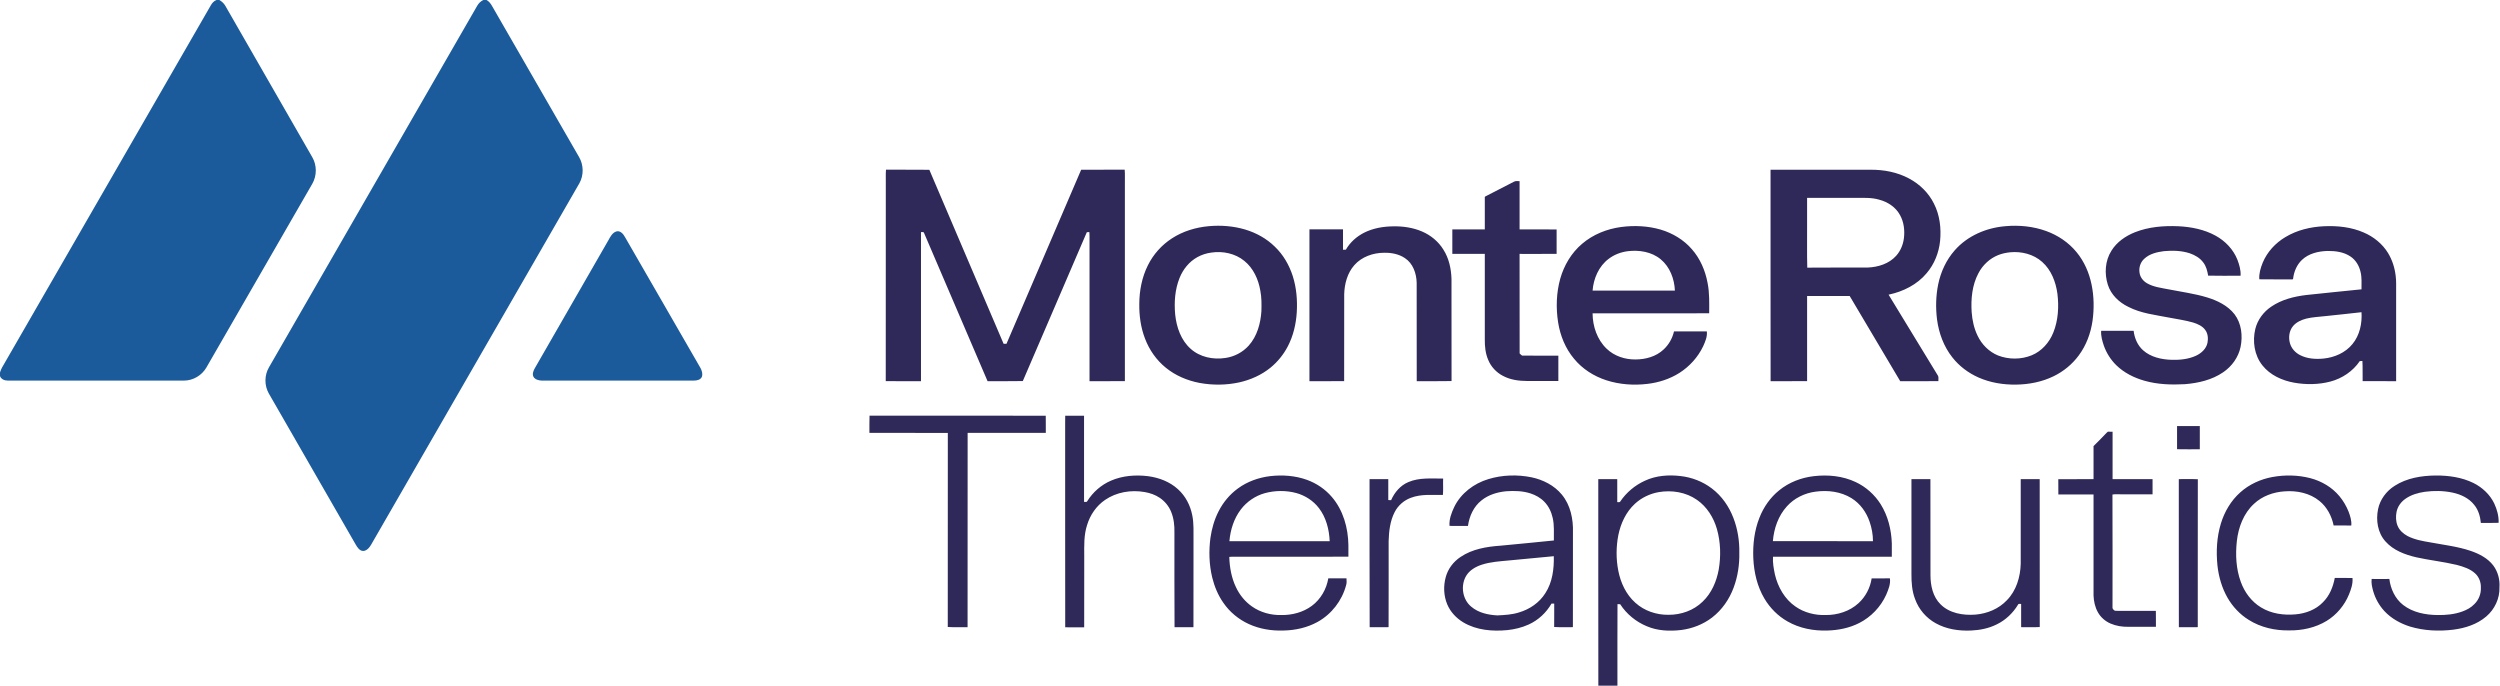
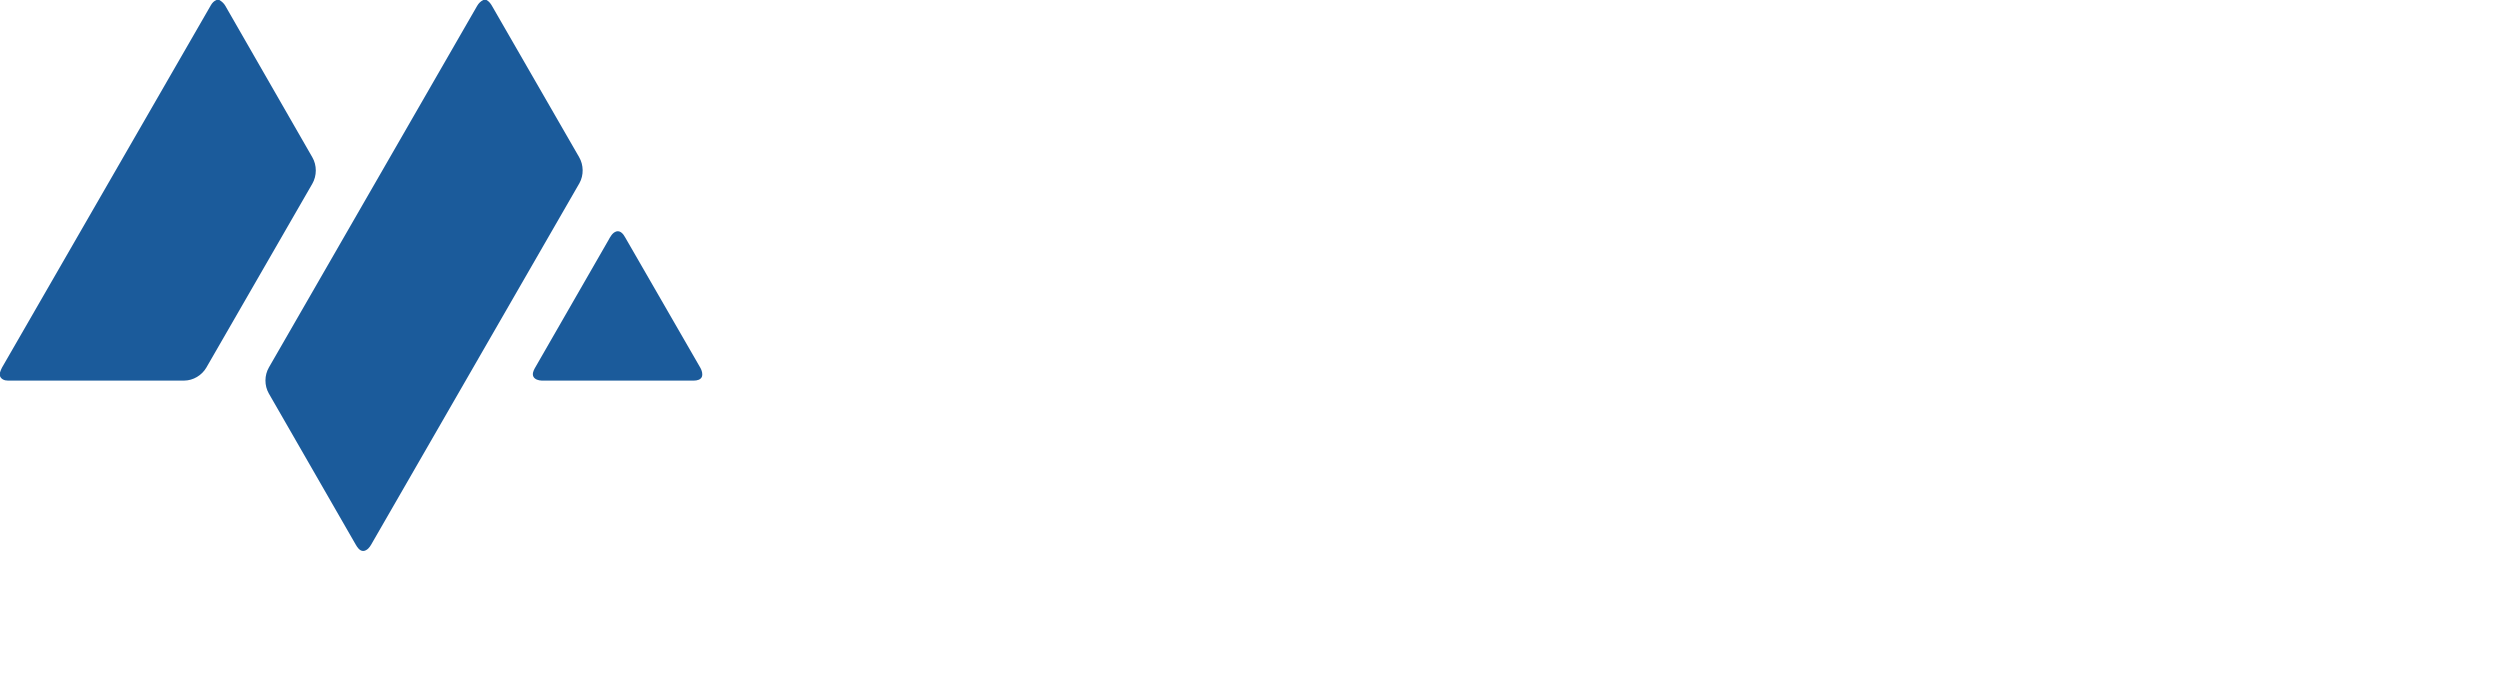
<svg xmlns="http://www.w3.org/2000/svg" version="1.2" viewBox="0 0 4164 1142" width="4164" height="1142">
  <title>GLUE_BIGdsdf-svg</title>
  <style>
		.s0 { fill: #1b5b9b } 
		.s1 { fill: #2f2959 } 
	</style>
  <g id="#0423bbff">
    <path id="Layer" class="s0" d="m360.6 0h4.8c4 2.4 7.6 5.6 9.9 9.7q72.4 126.1 144.8 252.1c7.9 13.4 7.8 31 0 44.4q-88.3 153.1-176.5 306.2c-7.5 12.8-21.8 21.4-36.7 21.5-97.9 0-195.9 0-293.9 0-5.3 0.1-11.1-2.2-13-7.5v-6c0.9-2.8 1.9-5.6 3.3-8.1q174.1-302 348.1-603.9c2.1-3.6 5.2-6.9 9.2-8.4zm444.5 0h5.3c6.9 3.9 9.8 11.5 13.7 17.9 46.8 81.2 93.6 162.5 140.4 243.7 7.7 13.1 8 30.2 0.6 43.5q-172.4 299.1-344.7 598.2c-2.7 4.8-5.4 10-10.3 12.8-2.8 1.9-6.7 2.2-9.6 0.4-4.6-2.8-7-7.8-9.6-12.2-47.7-83-95.5-166-143.2-249-7.5-13.2-7.4-30.2 0.2-43.3q173.5-301.2 346.9-602.3c2.4-4.2 5.9-7.7 10.3-9.7zm221.4 385.5c7-2 12 4.7 14.9 10.1q62.7 108.8 125.4 217.5c2.2 4.3 3.8 9.3 2.4 14.1-1.9 5.3-8.2 6.7-13.2 6.7-84.7 0-169.4 0-254 0-5-0.2-10.9-1.8-13.5-6.4-2.3-4.6-0.1-9.8 2.1-13.9 40.9-71.1 81.7-142.3 122.7-213.4 3.2-5.7 6.5-12.5 13.2-14.7z" />
-     <path id="Layer" fill-rule="evenodd" class="s1" d="m1475.4 306c0.2-7.8-0.4-15.6 0.3-23.4 24 0.3 48.1-0.2 72.2 0.2 41.1 96.6 82.6 193.1 123.7 289.8q2.4 0.1 4.8 0 62.2-145 124.4-289.9c24.2-0.1 48.4 0.1 72.5-0.1 0.7 8.1 0.1 16.3 0.3 24.4 0 109.3 0 218.5 0 327.8-19.6 0.2-39.2 0-58.9 0.1-0.1-76.3 0-152.6 0-228.9-0.2-6.5 0.3-13.1-0.3-19.5q-2.1 0.1-4.2 0.3c-35.3 82.7-71.2 165.2-106.6 247.9-19.6 0.4-39.1 0.1-58.7 0.2-35.5-82.6-70.8-165.2-106.2-247.8-1.4-1-3.2-0.3-4.7-0.5 0 82.8 0 165.5 0 248.3-19.6-0.1-39.1 0.2-58.7-0.1 0.1-109.6 0.1-219.2 0.1-328.8zm1473.6-23.3c55.7-0.1 111.3 0 167 0 21.9-0.1 44.2 4.1 63.7 14.6 17.6 9.3 32.5 23.8 41.4 41.7 9.8 19.1 12.4 41.2 10.3 62.4-2 19.5-9.5 38.5-22.3 53.5-15.9 19.2-39.3 30.8-63.5 35.9 27.4 45.1 55 90.2 82.4 135.2 1.3 2.7 0.3 5.9 0.6 8.8-21.2 0.3-42.4 0-63.6 0.1-28.2-47.2-56.1-94.6-84.2-141.9q-35.4 0-70.9 0c0 47.3 0 94.5 0 141.8-20.3 0.2-40.6 0-60.8 0.1-0.2-117.4 0-234.8-0.1-352.2zm60.9 46.9c-0.1 14.1 0 28.2 0 42.3 0.2 24.6-0.4 49.3 0.3 73.9 33.6-0.3 67.2-0.1 100.8-0.2 17.3-0.7 35.3-6.3 47.2-19.5 7.4-8.2 11.7-18.8 13-29.7 1.5-13-0.1-26.6-6.5-38.1-7.1-13.2-20.4-22-34.7-25.7-13-3.9-26.7-2.9-40-3q-40 0-80.1 0zm-488.3-26.9c2.8-1.8 6.3-0.8 9.4-1q0 40.2 0 80.4c20.6 0.1 41.1-0.2 61.7 0.1q-0.1 20.3 0 40.6c-20.6 0.3-41.1 0-61.7 0.1 0.1 55.3-0.1 110.5 0.1 165.8 1.3 1.2 2.5 2.6 4.1 3.6 20.1 0.2 40.3 0 60.4 0.1 0 14.1 0.1 28.1 0 42.2-17.2 0.1-34.4 0-51.6 0-14 0-28.4-1.9-40.8-8.6-11-5.7-19.9-15.3-24.5-26.7-4.6-10.8-5.8-22.7-5.6-34.3 0-47.4 0.1-94.7 0-142.1q-27.1 0-54.1 0 0-20.4 0-40.8c18 0 36.1 0 54.1 0q0-25.6 0-51.1c0.1-1.3-0.6-3.4 1.1-3.9 15.9-8.1 31.6-16.3 47.4-24.4zm-508.1 74c20.3-1.8 41-0.2 60.5 5.6 18.3 5.5 35.6 15 49.3 28.5 14 13.3 24 30.6 29.9 49 6.2 19.4 7.9 40 6.7 60.2-1.2 19.7-5.8 39.4-15 57-7.1 13.6-16.9 25.7-28.8 35.4-15 12.2-33.2 20.3-52.1 24.5-21.6 4.7-44.2 4.9-66 0.9-20.4-3.9-40.2-12.2-56.3-25.4-15.6-12.6-27.5-29.7-34.6-48.5-7.1-18.4-9.8-38.3-9.5-57.9 0.1-22 4.4-44.3 14.3-64.1 9-18.2 23-33.9 40.1-44.9 18.3-11.9 39.8-18.4 61.5-20.3zm4 44c-8.1 1.1-16 3.6-23.2 7.6-13.6 7.5-23.8 20.2-29.5 34.4-7.9 19.4-9.3 40.8-7.4 61.4 2.2 20.9 9.6 42.5 25.7 56.8 15.5 14 37.7 18.5 58 15.3 14.7-2.1 28.7-9.4 38.7-20.5 14.1-15.7 19.9-37.1 21.2-57.7 0.3-11.3 0.4-22.8-1.8-33.9-3.2-18.8-11.6-37.5-26.7-49.6-15.1-12.4-35.8-16.7-55-13.8zm1323-44c22.8-2 46.1 0.3 67.6 8.1 19.6 7.1 37.5 19.1 50.7 35.3 12.7 15.4 20.9 34.3 24.9 53.8 4.1 19.8 4.4 40.4 1.6 60.5-3 20.7-10.5 41-23.1 57.8-10.8 14.6-25.3 26.5-41.6 34.4-19.4 9.5-41.1 13.7-62.5 14-21.5 0.3-43.2-3.2-62.8-11.9-16.9-7.5-32.1-18.9-43.5-33.5-14.3-18-22.5-40.4-25.5-63.1-2.4-19.5-2-39.5 2-58.8 4.3-20.7 13.5-40.6 27.6-56.5 21.2-24.2 52.8-37.6 84.6-40.1zm7.6 43.5c-6.8 0.7-13.6 2.1-20 4.7-14.1 5.6-25.8 16.7-32.8 30.1-10.6 19.8-12.7 42.9-11.3 64.9 1 13.5 3.9 27 9.8 39.1 6.9 14.7 19.1 27 34.2 33.1 17.7 6.9 38.3 6.9 55.9-0.3 16.7-6.8 29.5-21.3 36.1-37.9 8.2-20.4 9.5-43.2 6.8-64.9-2.7-19.5-10.2-39.3-25.3-52.7-14.3-12.9-34.4-17.9-53.4-16.1zm-1075.7-32.8c14.7-7.3 31.3-10.2 47.5-10.4 16.5-0.4 33.3 2 48.5 8.5 14.6 6.2 27.5 16.8 35.8 30.4 9.1 14.3 12.8 31.3 13.4 48.1 0.1 56.9 0 113.8 0.1 170.7-19.3 0.4-38.7 0.1-58 0.2-0.2-54.6 0.1-109.2-0.1-163.8-0.3-15.6-6.1-32.4-19.6-41.2-10.2-6.9-22.9-9.2-34.9-8.9-18.2 0.1-37.1 6.7-49.3 20.6-11.7 13.2-16.4 31.1-16.9 48.4-0.1 48.3 0.1 96.6-0.1 144.8-19.2 0.2-38.5 0-57.8 0.1-0.1-84.3 0-168.6 0-252.9 18.6 0 37.3-0.1 55.9 0-0.1 11.4 0 22.7 0 34 1.6 0 3.2 0 4.8-0.2 7-12.3 18.1-22.1 30.7-28.4zm427.6-9.3c21.9-2.9 44.6-1.9 66 4.3 19.8 5.9 38.4 16.9 51.9 32.6 13.9 15.7 22.4 35.6 26.2 56 3.4 16.7 2.8 33.9 2.7 50.8-64.7 0.2-129.4 0-194.2 0.1 0.1 21.5 7.6 43.9 23.5 59 12.7 12.2 30.5 18 47.9 17.8 16.9 0 34.5-4.8 47-16.7 8.6-8 14.6-18.6 17.2-30 18.2 0 36.5 0 54.7 0 1 8.7-2.6 16.9-6.1 24.7-8.7 18.2-22.7 33.7-39.7 44.5-16 10.1-34.4 16-53.2 18.2-22.8 2.7-46.3 1.1-68.3-6-20.8-6.7-40-18.9-53.9-35.9-14.4-17.1-23-38.5-26.5-60.5-3.8-24.2-3-49.4 3.6-73 6.3-22.2 18.6-42.9 36.3-57.9 18.2-15.6 41.3-24.8 64.9-28zm11.1 40.3c-11.4 1.5-22.6 5.7-31.8 12.8-16.4 12.3-25.1 32.7-26.7 52.8q68.5 0 137.1 0c-0.8-19.4-8.3-39.5-23.6-52.1-15.1-12.6-35.9-15.8-55-13.5zm844.9-31.6c22.8-9 47.6-11 71.9-10 21.5 1 43.5 5.3 62.5 15.8 16 8.8 29.4 22.8 36.2 39.9 3.2 8.5 5.9 17.5 5.3 26.7-18 0.1-36.1 0.3-54-0.1-1.3-7.6-3.2-15.6-8.1-21.9-5.5-7.6-14-12.4-22.7-15.4-13.7-4.4-28.4-4.8-42.7-3.5-11.6 1.5-23.9 4.3-32.7 12.5-6.5 5.7-9.5 14.8-8.1 23.3 0.9 7.5 6 14 12.5 17.7 10.9 6.3 23.7 7.7 35.8 10.1 21.6 4.3 43.6 7.1 64.7 13.6 17 5.3 34 13.5 45.2 27.9 11.7 15.3 13.9 36.1 10.1 54.5-3.6 17.2-14.5 32.3-28.9 42.1-18.8 12.9-41.6 18.1-64 19.9-22.5 1.2-45.3 0.5-67-5.7-17.5-4.9-34.2-13.3-47.2-26-9.2-9.1-16.3-20.2-20.6-32.4-2.7-8-5.1-16.3-4.5-24.8q27.1 0 54.1 0c1.4 12.1 6.5 24.2 15.7 32.4 12.9 11.5 30.7 15.4 47.6 15.9 13.7 0.4 27.9-1 40.5-6.8 8.9-4.1 17.1-11.5 19.2-21.5 1.3-7.1 0.9-15.1-3.6-21.2-4.7-6.8-12.7-10.2-20.3-12.6-13.1-3.8-26.6-5.6-39.9-8.2-23-4.5-46.9-7-68-17.9-15.5-7.4-29-20.3-34.2-36.9-5.9-18.6-4.6-39.9 6-56.6 8.9-14.5 23.6-24.6 39.2-30.8zm250.7 8c19.4-11.7 42-17 64.4-18 22.3-1 45.2 1.4 65.8 10.4 16.5 7 31.2 18.8 40.6 34.2 7.1 11.7 11.3 25 12.8 38.5 1.1 8.3 0.6 16.7 0.7 25q0 75 0 150c-18.6-0.1-37.2 0.1-55.8-0.1-0.3-11.2 0.3-22.4-0.4-33.6q-2.3 0.1-4.4 0.3c-11.4 16.8-29.2 28.8-48.8 34-19.7 5.2-40.5 5.4-60.5 1.9-20-3.6-40-12.6-52.8-28.8-13.5-16.8-16.8-40.1-11.9-60.6 3.7-15.2 13.6-28.5 26.5-37.2 17.4-11.9 38.4-17.1 59-19.5 30.5-3.1 61-6.5 91.4-9.4-0.1-9.7 0.8-19.6-1.6-29.1-2.3-10.1-8-19.8-16.8-25.6-11.1-7.5-24.8-9.3-37.9-9.2-15.4 0.4-31.6 4.1-43 15-8.5 8.1-13.2 19.5-14.6 31 0.1 1.9-2.3 1.2-3.4 1.4-17.6-0.2-35.3 0.1-52.9-0.2-0.7-9.5 2.1-18.7 5.6-27.5 7.4-18 21.3-33 38-42.9zm66.4 131.7c-10.7 1.3-21.6 1.6-32 4.2-8.2 2.2-16.4 5.9-21.9 12.5-6.6 8-7.9 19.6-4.8 29.3 2.5 8.2 8.8 14.9 16.3 18.8 12 6.3 26.1 7.2 39.4 5.9 18.2-1.8 36.4-9.7 48.1-24.1 12.2-14.7 16.3-34.5 15.1-53.1-20 2.4-40.2 4.3-60.2 6.5zm-2424.8 165.8q146.7 0.1 293.5 0.1c0.2 9.5 0 19 0.1 28.6q-65.1 0-130.2 0c-0.1 107.9 0 215.7-0.1 323.6-11-0.1-22.1 0.4-33-0.3 0.2-107.7-0.1-215.5 0.1-323.2-43.5-0.2-87.1 0-130.6-0.1 0.1-9.6-0.2-19.1 0.2-28.7zm325.9 0.1c10.5 0 20.9-0.1 31.4 0 0.1 47.9 0 95.7 0 143.6 1.7-0.4 4.4 0.9 5.3-1.2 9.4-15.1 23.3-27.3 39.7-34.3 19.2-8.3 40.9-9.9 61.5-7.4 18.2 2.4 36.3 9.2 50 21.8 12.4 11.2 20.5 26.8 23.7 43.2 2.9 13.7 1.9 27.9 2.1 41.9-0.1 48.2 0.1 96.4-0.1 144.6-10.5 0-21 0-31.5 0.1-0.4-52.6-0.1-105.2-0.2-157.7 0.3-11.7-1-23.7-5.5-34.6-3.8-9.3-10.4-17.4-18.7-23.1-7.6-5.2-16.6-8.3-25.6-9.8-22.5-3.9-46.8 0.1-65.8 13.2-14.5 9.9-24.9 25.2-29.9 41.9-5.4 16.6-4.8 34.3-4.7 51.5-0.1 39.6 0.1 79.2-0.1 118.8-10.5 0-21.1 0-31.6-0.1-0.2-113.2 0-226.5-0.1-339.8 0.1-4.2-0.1-8.4 0.1-12.6zm1851.9 17.3c12.6-0.1 25.3 0 37.9 0q0 19.3 0 38.6c-12.6 0-25.3 0.2-37.9-0.1 0-12.8 0-25.6 0-38.5zm-119.2 13.1c1.3-1.2 2.4-2.8 4-3.8 2.6-0.1 5.2 0 7.8 0.1q-0.2 39.5 0 78.9 33.3 0 66.6 0c0 8.4 0.1 16.9 0 25.3-17.8 0.1-35.6 0-53.3 0-4.5 0.3-9.1-0.5-13.5 0.4 0.3 61.4 0.1 122.8 0.1 184.3 0.1 2.6-0.8 5.8 1.8 7.5 1.7 2.6 4.9 1.8 7.6 1.9 20.9 0 41.8 0 62.8 0 0.2 8.8 0 17.7 0.1 26.6q-23 0-45.9 0c-10.1 0.2-20.2-1.4-29.4-5.3-9-3.8-16.7-10.5-21.4-19-4.7-8.4-6.8-18.1-7.2-27.7 0-56.1 0-112.2 0-168.4-19.5 0-39.1 0.1-58.6 0-0.1-8.5 0-16.9-0.1-25.4 19.6-0.2 39.1 0 58.7-0.2q0-27.5 0-55c6.6-6.7 13.5-13.2 19.9-20.2zm-1391 70.2c20.4-2.3 41.5-0.8 60.9 6.2 16 5.8 30.5 15.6 41.5 28.5 19 22.1 27.2 51.6 27.6 80.3q0 9.6 0 19.2c-63.3 0.3-126.6 0-189.9 0.1-2.8 0.1-5.7-0.2-8.5 0.3 0.5 17.3 3.6 34.9 11.2 50.6 5.9 12.6 15 23.8 26.4 31.8 14.1 10 31.7 14.8 48.9 14.4 18 0.3 36.5-4.5 51-15.3 14.7-10.9 24.4-27.8 27.4-45.8q15.1 0.2 30.3 0c0.2 3.9 0.6 8-0.7 11.7-6.8 25.5-24.2 48-47.3 60.8-17.3 9.6-37.1 14-56.7 14.4-19.8 0.7-40.1-2.5-58.2-10.9-16.8-7.7-31.6-19.9-42.1-35.2-8.9-12.6-14.9-27.1-18.6-42.1-5.2-21.6-5.9-44.1-3-66.1 2.2-15.4 6.5-30.5 13.6-44.3 7.6-14.9 18.5-28.1 32-37.9 15.8-11.7 34.9-18.4 54.2-20.7zm-9.2 28.4c-15.8 4.4-30.1 14.1-40 27.2-11.5 15.1-17.4 33.9-19 52.8 55.6 0 111.3 0 167 0-0.8-19.5-5.9-39.5-17.9-55.1-9.4-12.3-22.9-21-37.7-25.1-17.1-4.6-35.4-4.4-52.4 0.2zm372.3-23.4c23.2-7.1 48.3-7.8 72-3 19.2 4.1 37.7 13.4 50.3 28.7 14.6 17.5 19.3 41.1 18.6 63.3-0.1 52.6 0.1 105.1-0.1 157.6-10.4-0.2-20.9 0.4-31.2-0.3 0.2-13 0-26 0.1-39q-2.3 0-4.5 0c-8.7 15.2-22.1 27.7-38.1 34.9-11.2 5.1-23.2 8-35.4 9.3-24.9 2.4-51.4 0.2-73.3-12.8-11.7-7-21.6-17.4-26.9-30.1-6-14.4-6.6-30.7-2.4-45.7 3.7-13.6 12.8-25.4 24.5-33.2 19.5-13.2 43.4-17.2 66.4-18.8 29.7-3 59.5-5.5 89.1-8.7-0.2-12.5 0.9-25.1-1.9-37.4-2.2-10-6.7-19.7-14-27.1-6.3-6.6-14.5-11.1-23.1-13.9-13-4.2-26.7-4.5-40.2-3.6-14.8 1.4-29.7 5.8-41.4 15.3-13.1 10.3-20.2 26.3-22.5 42.5-10.2-0.1-20.5 0.2-30.7-0.1-0.9-11.1 3.3-21.8 7.9-31.6 11.1-22.8 32.8-39.1 56.8-46.3zm35.1 135.4c-15.5 1.5-31.3 2.3-46.2 7.2-10.1 3.3-20.1 9-25.8 18.4-9.7 16.2-6.4 39.3 8.3 51.4 12 10.3 28.2 13.8 43.6 14.6 12-0.6 24.3-1.2 35.9-4.9 17.8-5.2 34.1-16.3 44-32.1 11.8-18.1 14.6-40.4 14.1-61.6-24.7 2.3-49.3 4.7-73.9 7zm225.6-132.7c18.4-8.6 39.3-10.2 59.3-7.8 18.9 2.1 37.3 9.2 52.4 20.8 16.4 12.4 28.5 29.9 35.8 49.1 7.1 18.5 10.2 38.4 9.8 58.2 0.4 19.6-2.6 39.3-9.4 57.6-7.2 19.5-19.4 37.2-35.9 49.9-14.8 11.4-32.8 18.4-51.3 20.8-19.2 2.3-39.4 1.5-57.4-6.2-18-7.4-33.8-20.3-44.4-36.7q-2.3-0.1-4.5-0.2c-0.3 45.3 0 90.5-0.1 135.8h-31.8c-0.2-114.7 0-229.3-0.1-344 10.5 0 21.1-0.1 31.6 0.1-0.1 12.7-0.1 25.5 0 38.3 1.7-0.3 4.3 0.8 5.2-1.4 10.1-14.9 24.4-26.8 40.8-34.3zm22.9 19c-14.6 2.6-28.6 9.3-39.5 19.4-14.8 13.6-23.6 32.6-27.6 52.1-3.8 19.5-3.9 39.8-0.1 59.3 3.9 20.1 13 39.8 28.5 53.5 14.9 13.5 35.2 20.3 55.1 20 20.9 0.2 42.1-7.3 57-22 14.8-14.1 23.1-33.6 26.7-53.4 3.8-22.3 3.2-45.6-3-67.4-5.5-19.2-16.6-37.1-33.2-48.6-18.3-12.9-42-16.7-63.9-12.9zm258.4-26.6c23.6-2.8 48.4-0.4 70 9.9 16.9 7.9 31.3 20.9 41.3 36.6 12.3 19.5 17.9 42.5 18.7 65.4 0.1 7.4 0 14.9 0 22.3-66 0-131.9 0.1-197.9 0-0.7 9.9 1.2 19.9 3.2 29.6 4.9 20.9 16.3 41.1 34.3 53.4 14.6 10.2 32.7 14.7 50.5 14.1 19.7 0.1 39.9-6.3 54.5-19.8 11.7-10.7 19.4-25.5 21.8-41.2 10.2-0.2 20.3 0.1 30.4-0.1 1.4 9.5-2.5 18.7-6.2 27.4-9.1 20.1-25.2 37-44.9 47-16.3 8.3-34.6 12-52.8 12.5-23 0.8-46.6-3.6-66.7-15.2-15.9-9-29.1-22.3-38.4-38-12-20.2-17.4-43.6-18.5-66.9-1-23 1.7-46.3 10.2-67.8 6.9-17.7 18.2-33.9 33.1-45.8 16.3-13.2 36.6-21 57.4-23.4zm3 25.8c-18.1 2.3-35.5 10.8-47.7 24.4-14.4 15.8-21.7 37-23.4 58 55.6 0.1 111.1 0 166.7 0.1 0-11-2-22-5.6-32.4-5.4-15.9-15.7-30.3-30.1-39.2-17.7-11-39.5-13.7-59.9-10.9zm761-24.4c20.8-3.8 42.4-3.4 63 1.9 18.7 4.9 36.2 15.1 48.6 30.1 6.4 7.7 11.5 16.5 15.2 25.7 2.7 7.4 5.3 15.1 4.5 23.1-9.8 0-19.6 0.1-29.4-0.1-3.2-15.5-11-30.6-23.5-40.7-16.1-13.3-37.9-17.7-58.3-16.1-18.6 1.2-37.2 7.9-50.9 20.8-17.3 15.9-25.9 39-28.5 61.9-2.5 22.7-1.4 46.2 6.5 67.9 6.2 17.4 17.9 33.2 33.9 42.8 17 10.4 37.5 13.2 57.1 11.5 16.9-1.4 34-7.7 45.9-20.2 11-10.8 16.9-25.6 19.7-40.5 9.8 0.1 19.7 0 29.5 0.1 0.9 9.5-2.3 18.7-5.8 27.3-7.4 18.2-20.6 34-37.3 44.2-18.6 11.3-40.6 16.1-62.2 15.8-23.5 0.5-47.5-4.9-67.5-17.5-14.6-9-26.7-21.9-35.3-36.8-9.4-16.4-14.7-34.9-16.8-53.6-2.4-23.4-1.2-47.5 5.7-70.1 6-19.7 16.8-38.1 32.2-51.8 15-13.5 34-22.1 53.7-25.7zm203.5 14.7c20.2-13 44.8-17 68.5-17.2 21.4-0.1 43.2 2.9 62.6 12.4 14.8 7.3 27.6 19.2 34.8 34.2 4.7 10 7.7 21.1 7.3 32.2-9.9 0.4-19.8 0.1-29.6 0.2-1-10.7-4.1-21.6-11-30-8.8-11.3-22.4-17.6-36.1-20.5-15.1-3.2-30.8-3.4-46-1.4-11.4 1.7-22.9 4.9-32.4 11.6-7.4 5.1-13.1 12.9-14.9 21.8-1.5 7.7-1.3 15.9 1.7 23.2 3.1 7.6 9.5 13.3 16.6 17.1 11.8 6.1 25 8.4 38 10.6 22.5 4.2 45.5 6.8 67.3 14.2 14.2 4.9 28.4 12.2 37.6 24.4 7.6 10.3 11.1 23.4 10.2 36 0.7 18.6-8 37-22.1 48.9-15.3 13.1-35.2 19.4-54.9 21.9-24 2.9-48.8 1.8-72-5.2-16.1-5.1-31.3-13.5-42.8-25.9-8.5-9.3-14.9-20.6-18.4-32.7-1.9-6.7-3.6-13.7-2.7-20.7 9.8 0.2 19.6 0.1 29.5 0 2 16.5 9.5 32.8 22.8 43.2 16.2 12.7 37.4 16.7 57.5 16.9 13.9 0.2 28.1-1.1 41.3-5.9 7.4-2.7 14.5-6.5 19.9-12.2 7.3-7 11.4-17.3 10.9-27.3 0.4-8.8-2.9-17.8-9.4-23.8-8.4-7.8-19.8-11.4-30.7-14.3-22.2-5.3-45-7.7-67.2-12.6-19-4.4-38.4-11.6-51.6-26.5-13-14.4-16.1-35.3-12.3-53.8 3.3-16 13.8-30.1 27.6-38.8zm-1642.6-6.3c18.3-7.8 38.5-5.7 57.8-5.8-0.4 9.1 0.4 18.3-0.4 27.3-17.8 0.2-36.3-1.8-53.3 4.7-11.6 4.2-21.5 12.9-27.1 23.9-7.6 14.8-9.5 31.7-10 48.1-0.1 47.8 0.2 95.7-0.1 143.5-10.5 0-21 0-31.5 0.1-0.4-82.3-0.1-164.5-0.2-246.7q15.6 0 31.2 0c0 11.6 0.1 23.3 0 34.9 1.5 0.2 3.1 0.2 4.7 0.2 5.7-13 15.5-24.7 28.9-30.2zm837.8-4.9q15.8 0 31.6 0c0.1 53.3-0.1 106.7 0.1 160 0 17.4 4 36.1 16.9 48.7 15 14.9 37.5 18.5 57.8 17 19.6-1.6 39-9.5 52.6-24 15.7-16 22.4-38.7 23-60.6 0-47.1-0.1-94.1 0-141.1q15.8 0 31.6 0c0.1 82.1-0.1 164.2 0.1 246.4-10.3 0.6-20.7 0.1-31 0.2-0.1-12.9 0-25.8 0-38.7-1.8 0.2-4.3-0.8-5.1 1.1-8.4 14-20.7 25.8-35.4 32.9-13.3 6.7-28.2 9.7-43 10.3-20.2 0.9-41.1-2.2-58.9-12.2-15.7-8.7-28.1-23.1-34.2-40-5.2-13.3-6.2-27.8-6.1-42 0-52.7-0.1-105.3 0-158zm445.3 0c10.6 0.1 21.2-0.3 31.7 0.2-0.2 82.1 0 164.3-0.1 246.4-10.5 0.1-21-0.1-31.5 0.1-0.2-82.2 0-164.5-0.1-246.7z" />
  </g>
</svg>